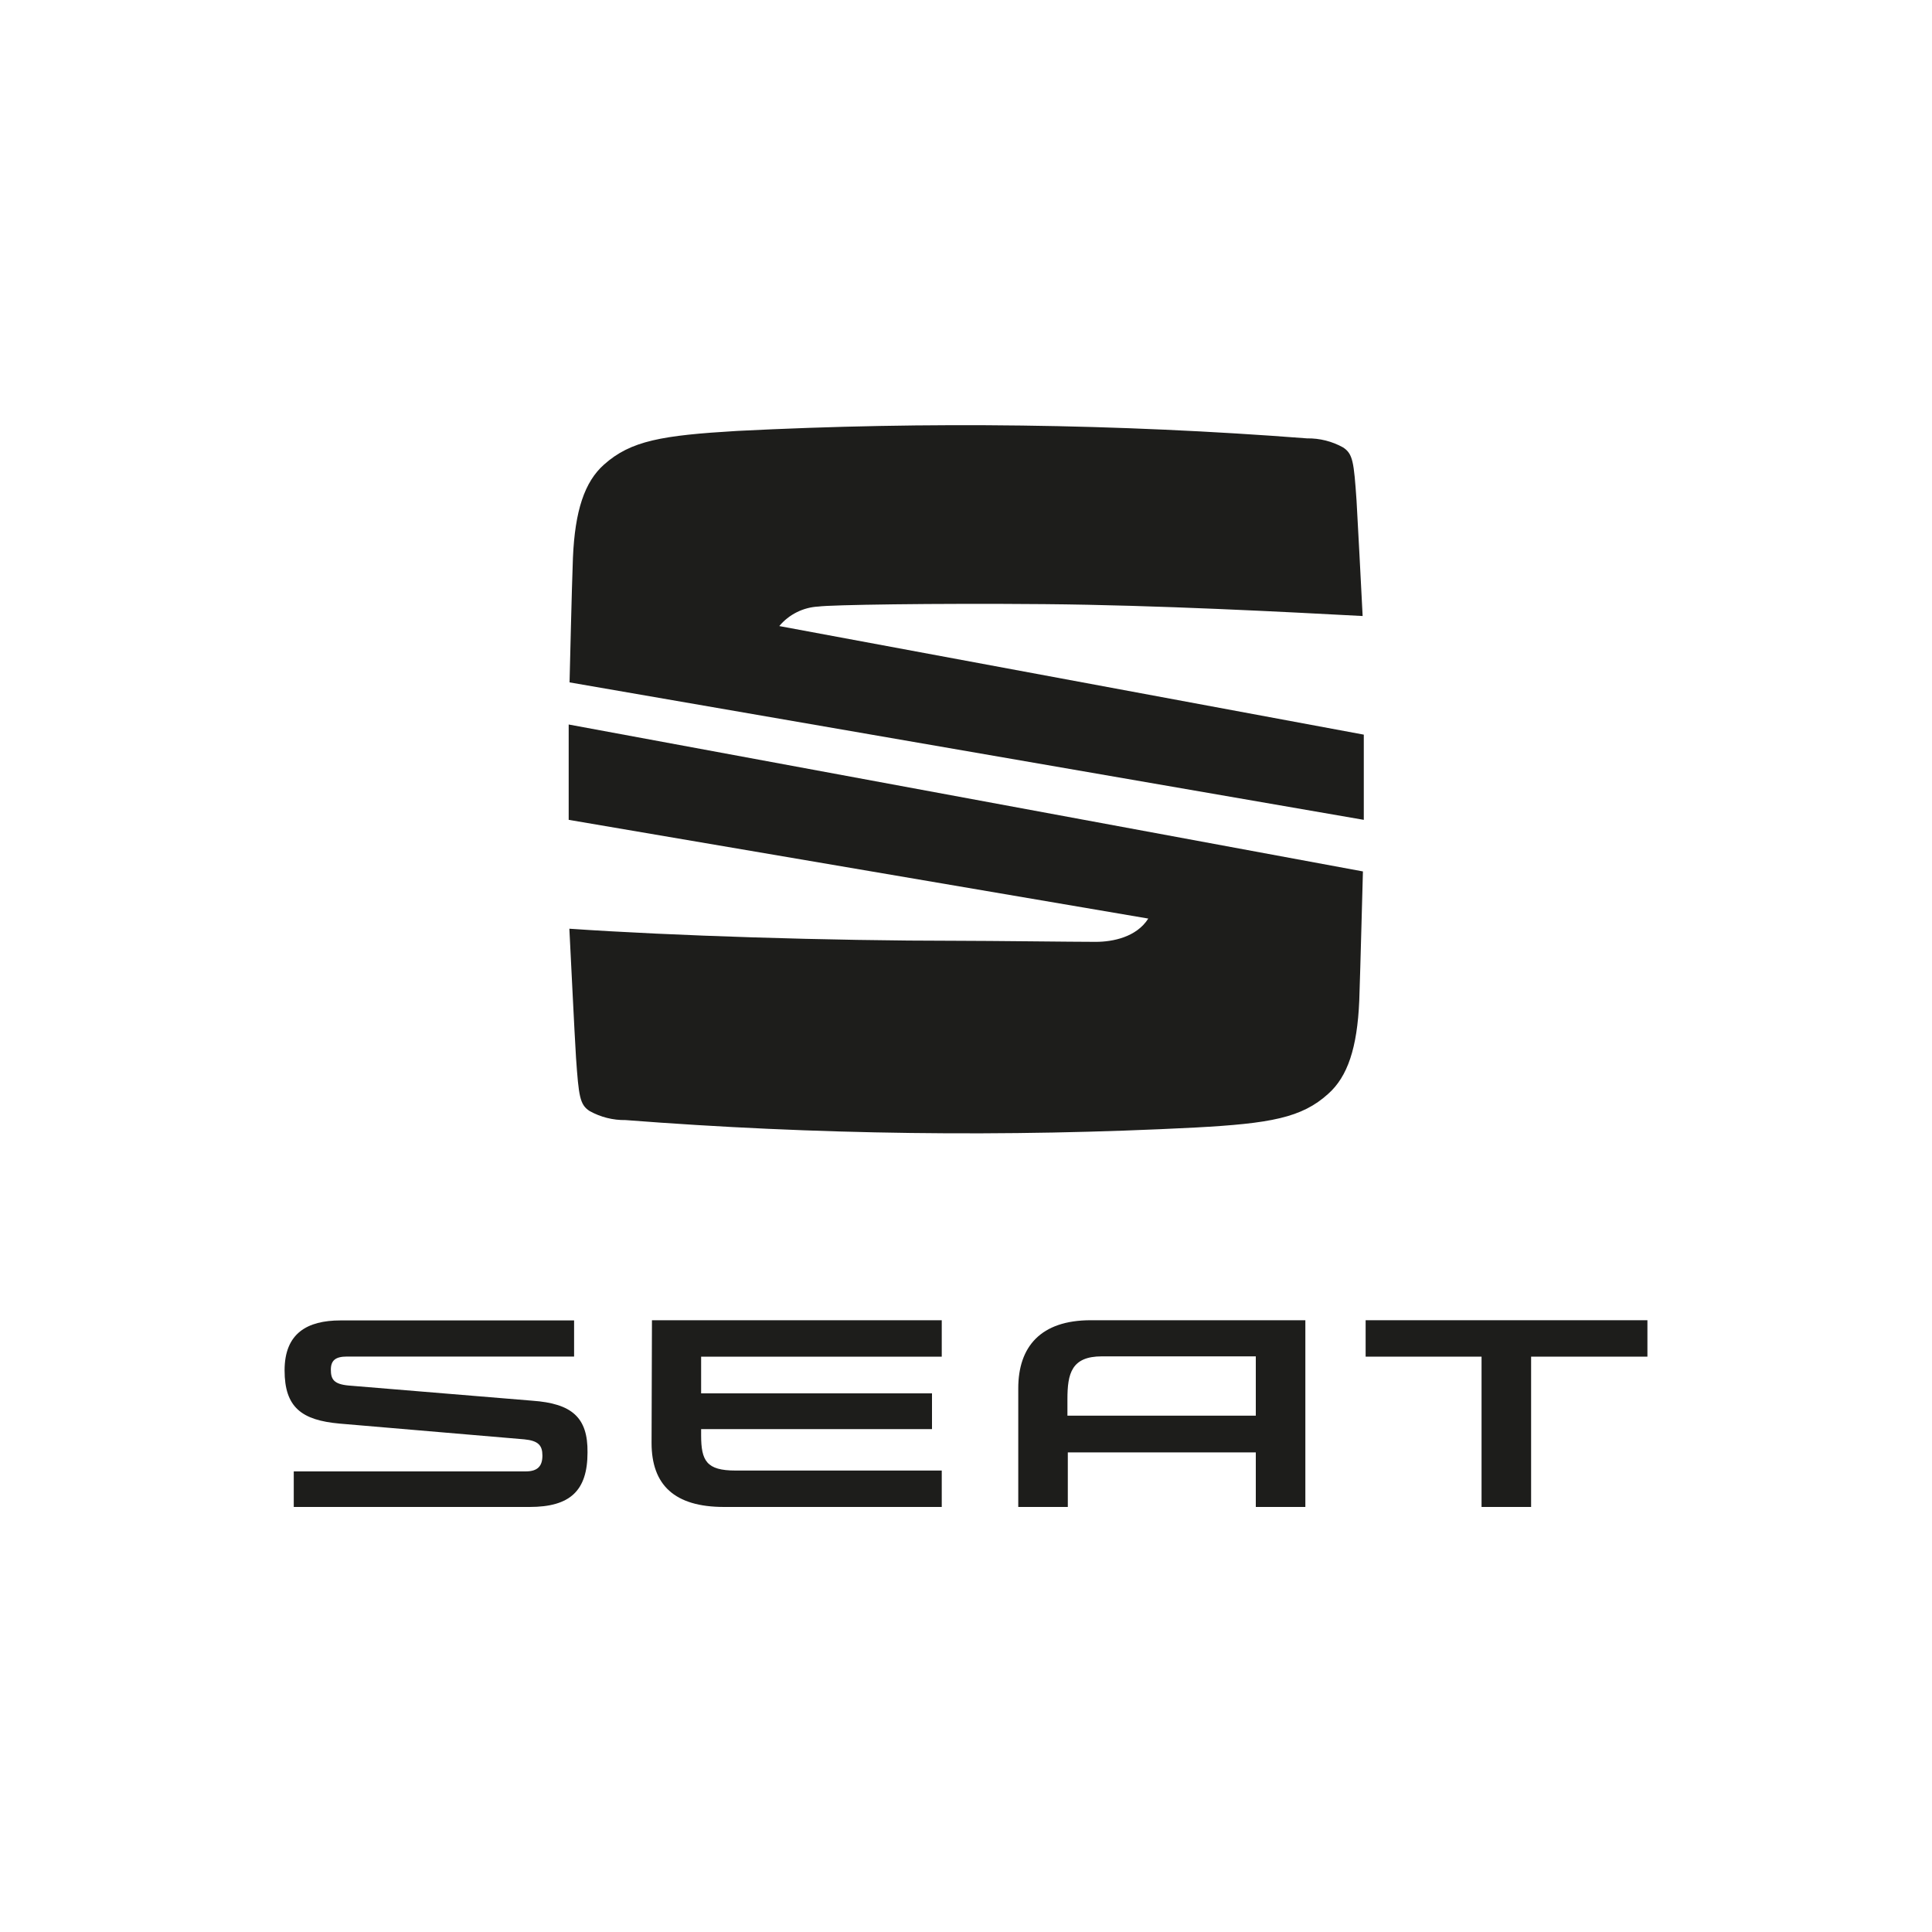
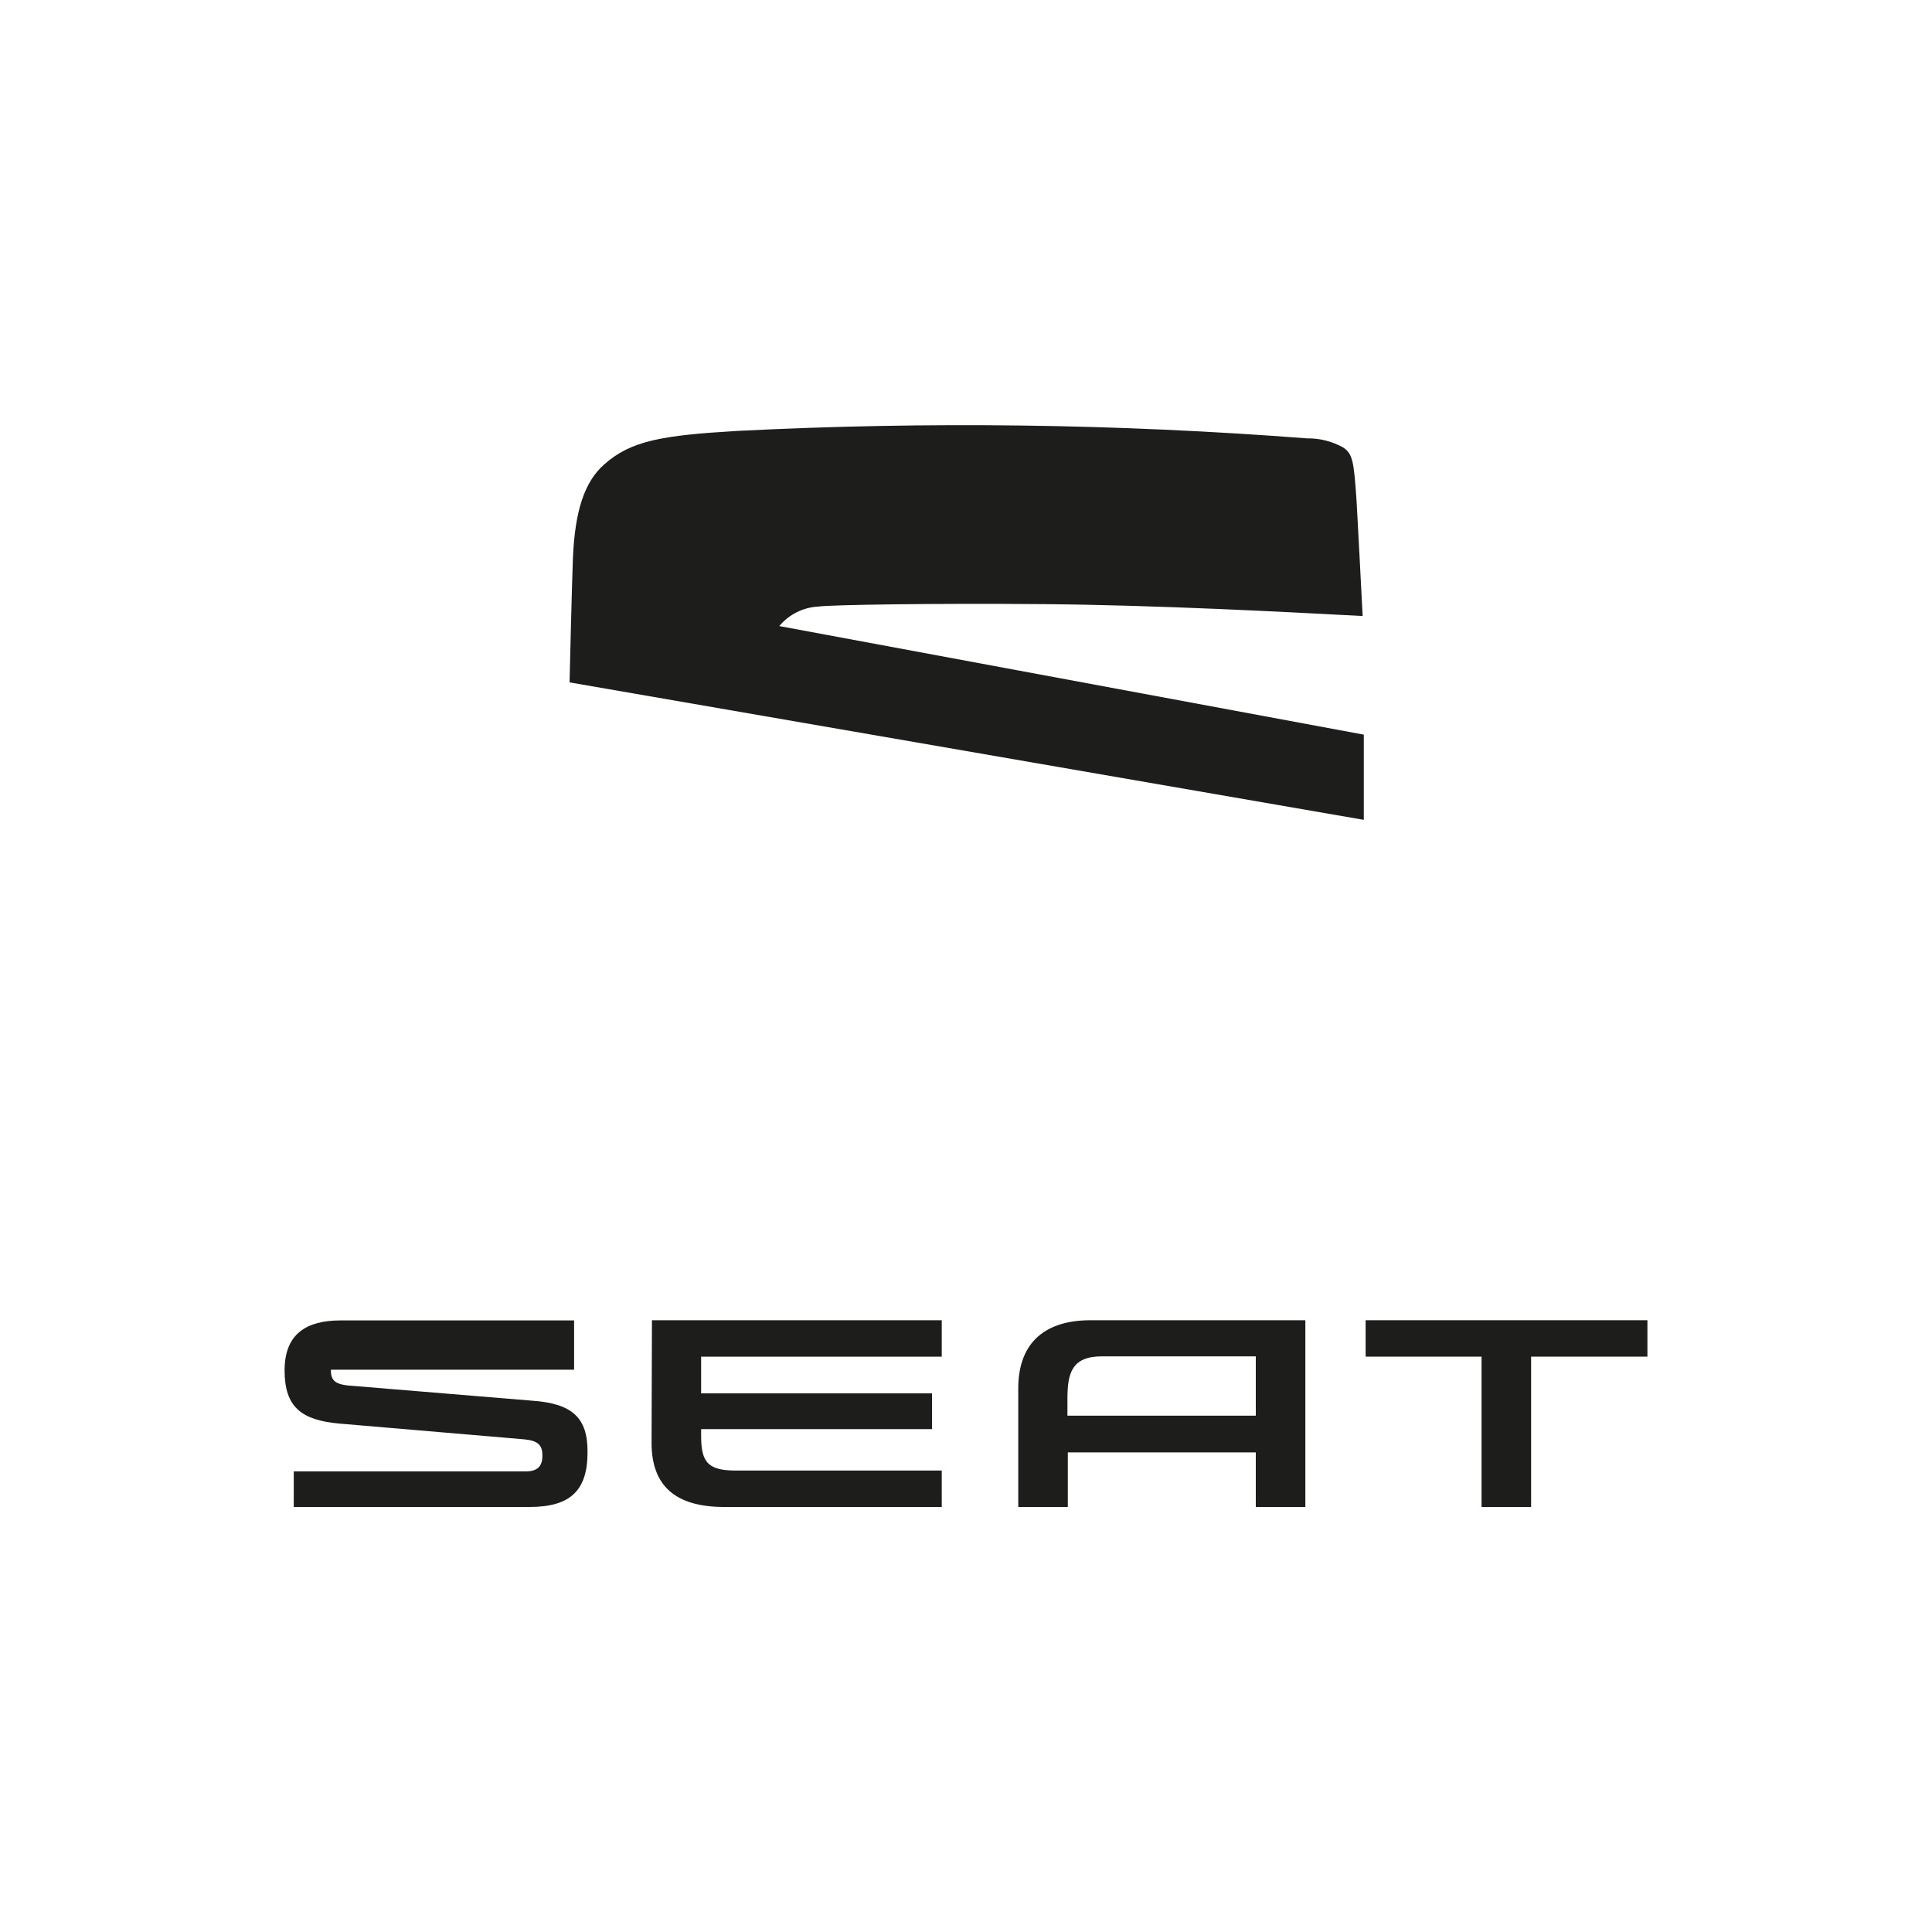
<svg xmlns="http://www.w3.org/2000/svg" width="200" height="200" viewBox="0 0 200 200" fill="none">
  <g clip-path="url(#clip0_42_18377)">
    <g clip-path="url(#clip1_42_18377)">
-       <path d="M55.1 145L36.1 143.43C34.53 143.29 34.25 142.76 34.25 141.79C34.25 140.82 34.74 140.43 35.92 140.43H59.43V136.69H35.25C31.8 136.69 29.46 138.02 29.46 141.86C29.46 145.7 31.24 147.02 35.15 147.37L54.27 149C55.73 149.14 56.15 149.63 56.15 150.68C56.15 151.73 55.7 152.32 54.41 152.32H30.41V156H54.82C59.01 156 60.82 154.33 60.82 150.35C60.86 146.72 59.19 145.29 55.1 145Z" fill="#1D1D1B" />
+       <path d="M55.1 145L36.1 143.43C34.53 143.29 34.25 142.76 34.25 141.79H59.43V136.69H35.25C31.8 136.69 29.46 138.02 29.46 141.86C29.46 145.7 31.24 147.02 35.15 147.37L54.27 149C55.73 149.14 56.15 149.63 56.15 150.68C56.15 151.73 55.7 152.32 54.41 152.32H30.41V156H54.82C59.01 156 60.82 154.33 60.82 150.35C60.86 146.72 59.19 145.29 55.1 145Z" fill="#1D1D1B" />
      <path d="M105.41 143.72V156H110.54V150.35H130V156H135.13V136.67H112.91C107.74 136.67 105.41 139.4 105.41 143.72ZM130 140.44V146.55H110.5V144.84C110.5 142.19 110.92 140.41 114.06 140.41H130V140.44Z" fill="#1D1D1B" />
      <path d="M67.45 149.37C67.45 153.73 69.83 156 74.95 156H97.49V152.23H76.14C73.14 152.23 72.58 151.23 72.58 148.57V147.94H96.48V144.24H72.58V140.44H97.49V136.67H67.49L67.45 149.37Z" fill="#1D1D1B" />
      <path d="M170.54 136.67H141.37V140.44H153.37V156H158.5V140.44H170.54V136.67Z" fill="#1D1D1B" />
      <path d="M84.72 62.79C85.98 62.61 96.48 62.44 108.13 62.54C119.78 62.64 133.13 63.35 141.06 63.77C140.88 60.35 140.57 54.17 140.43 51.84C140.15 47.79 140.05 46.99 139.04 46.32C137.898 45.683 136.608 45.359 135.3 45.38C115.67 43.867 95.963 43.61 76.3 44.61C68.55 45.07 65.3 45.61 62.52 48.1C60.52 49.88 59.52 52.85 59.31 57.73C59.17 61.53 59.03 67.99 58.96 70.64L141.18 84.87V76.05L80.67 64.81C81.169 64.212 81.787 63.724 82.484 63.377C83.181 63.029 83.942 62.829 84.72 62.79Z" fill="#1D1D1B" />
-       <path d="M58.87 84.87L118.87 95.09C117.65 97.01 115.2 97.5 113.43 97.5C111.12 97.5 102.43 97.39 99.12 97.39C85.83 97.39 69.54 96.87 58.94 96.14C59.08 98.79 59.46 106.81 59.63 109.5C59.91 113.5 60.02 114.35 61.03 115.01C62.169 115.646 63.456 115.97 64.76 115.95C84.39 117.473 104.097 117.73 123.76 116.72C131.5 116.3 134.76 115.72 137.5 113.23C139.5 111.45 140.5 108.49 140.71 103.6C140.85 99.52 141.02 92.44 141.09 90.21L58.87 75V84.87Z" fill="#1D1D1B" />
    </g>
  </g>
  <defs>
    <clipPath id="clip0_42_18377">
      <rect width="200" height="200" fill="white" />
    </clipPath>
    <clipPath id="clip1_42_18377">
      <rect width="200" height="200" fill="white" />
    </clipPath>
  </defs>
</svg>